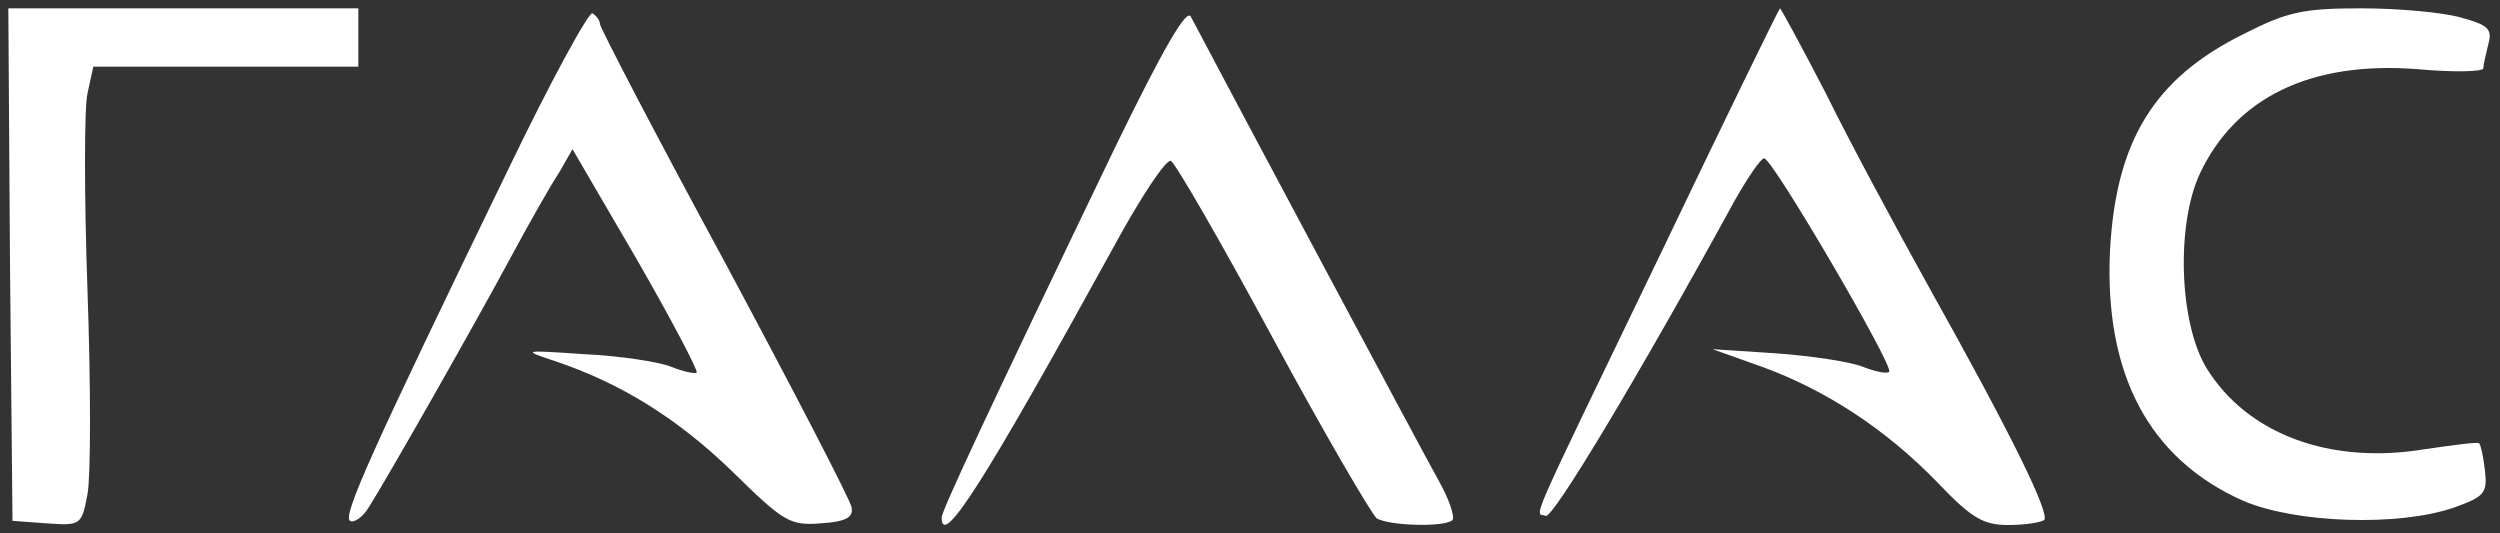
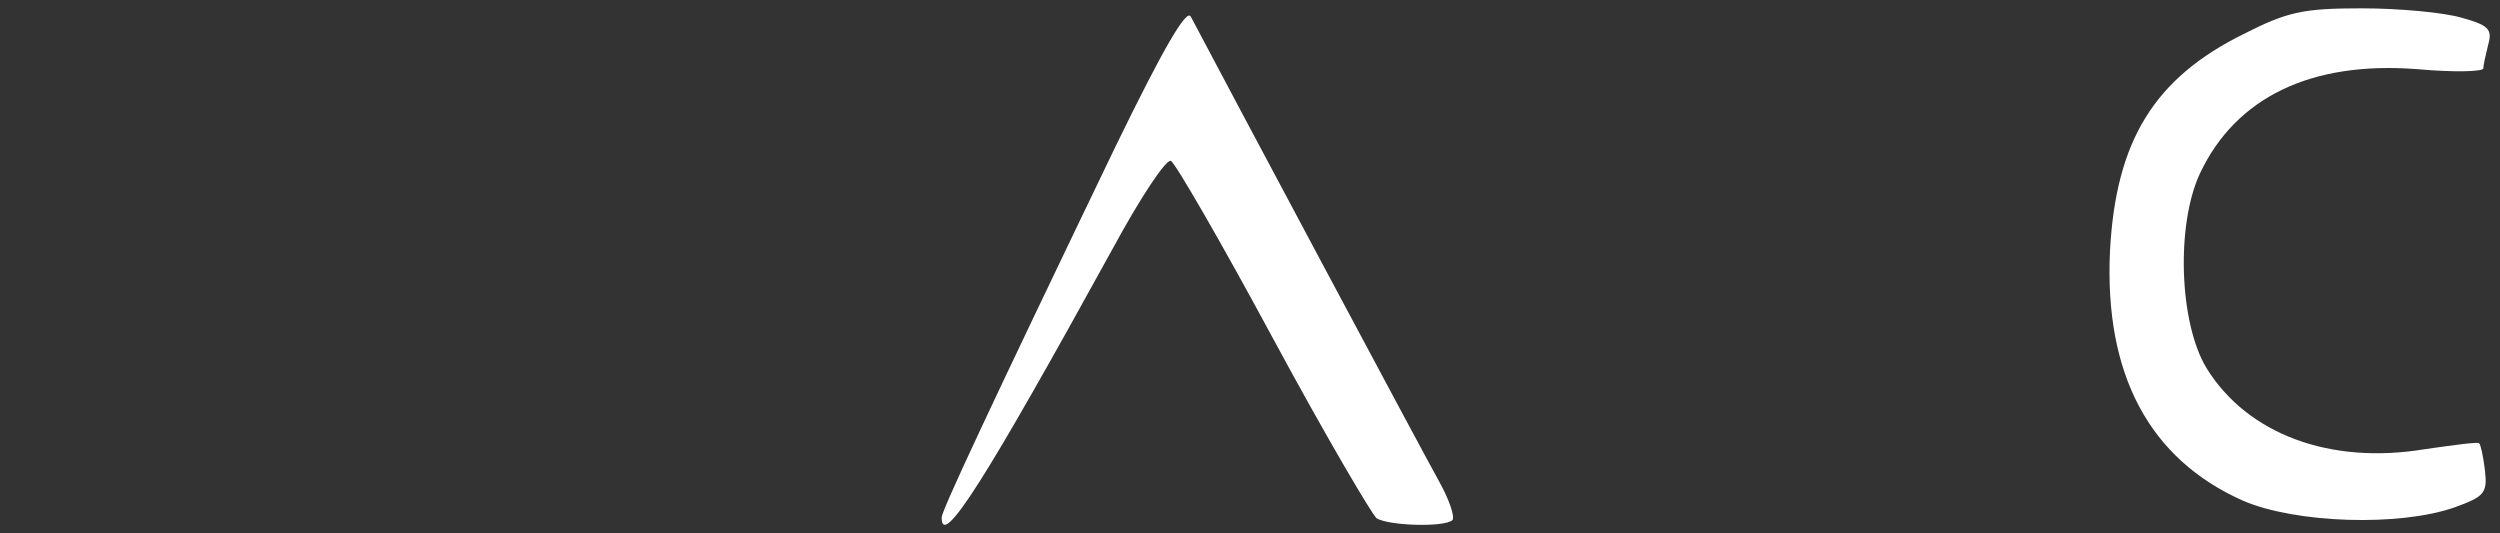
<svg xmlns="http://www.w3.org/2000/svg" version="1.0" width="300pt" height="64pt" viewBox="0 0 300 64" preserveAspectRatio="xMidYMid meet">
  <rect x="0" y="0" width="300" height="64" fill="#333333" stroke="none" />
  <g transform="translate(0,64) scale(0.1,-0.1)" fill="white" stroke="none">
-     <path d="M12 323 l3 -308 41 -3 c41 -3 42 -2 49 35 4 21 4 131 0 244 -4 113 -4 220 0 237 l7 32 159 0 159 0 0 35 0 35 -210 0 -210 0 2 -307z" />
-     <path d="M610 437 c-165 -340 -199 -416 -190 -422 5 -3 16 5 23 17 21 33 128 221 172 303 21 39 46 83 56 98 l16 28 77 -132 c42 -73 74 -134 72 -136 -2 -2 -16 1 -31 7 -15 6 -62 13 -104 15 -74 5 -75 5 -36 -8 81 -27 149 -70 214 -133 61 -60 69 -65 106 -62 30 2 39 7 37 19 -1 8 -70 141 -152 294 -83 153 -150 282 -150 286 0 4 -4 10 -9 13 -4 3 -50 -81 -101 -187z" />
    <path d="M1339 465 c-154 -320 -209 -438 -209 -446 0 -38 52 44 206 324 32 59 63 106 69 104 5 -2 60 -97 122 -212 62 -115 119 -212 125 -217 15 -9 82 -11 91 -2 3 4 -4 25 -17 48 -18 32 -256 478 -297 556 -5 10 -32 -36 -90 -155z" />
-     <path d="M1992 334 c-164 -340 -150 -308 -137 -313 8 -4 111 167 227 379 16 28 31 50 35 50 10 0 156 -250 150 -256 -2 -3 -17 0 -32 6 -15 6 -62 13 -104 16 l-76 5 59 -21 c77 -28 149 -75 211 -139 41 -43 55 -51 85 -51 20 0 39 3 43 6 7 8 -39 102 -138 279 -40 72 -96 176 -124 233 -29 56 -54 102 -55 102 -1 0 -66 -133 -144 -296z" />
    <path d="M2692 599 c-107 -53 -153 -128 -160 -260 -7 -148 47 -250 160 -300 63 -27 187 -31 253 -8 36 13 40 17 37 44 -2 17 -5 31 -7 33 -1 2 -30 -2 -65 -7 -114 -19 -213 18 -262 97 -33 54 -37 172 -8 234 43 91 133 135 261 125 44 -4 79 -3 79 1 0 4 3 17 6 29 5 18 0 23 -33 32 -21 6 -74 11 -119 11 -70 0 -89 -4 -142 -31z" />
  </g>
</svg>